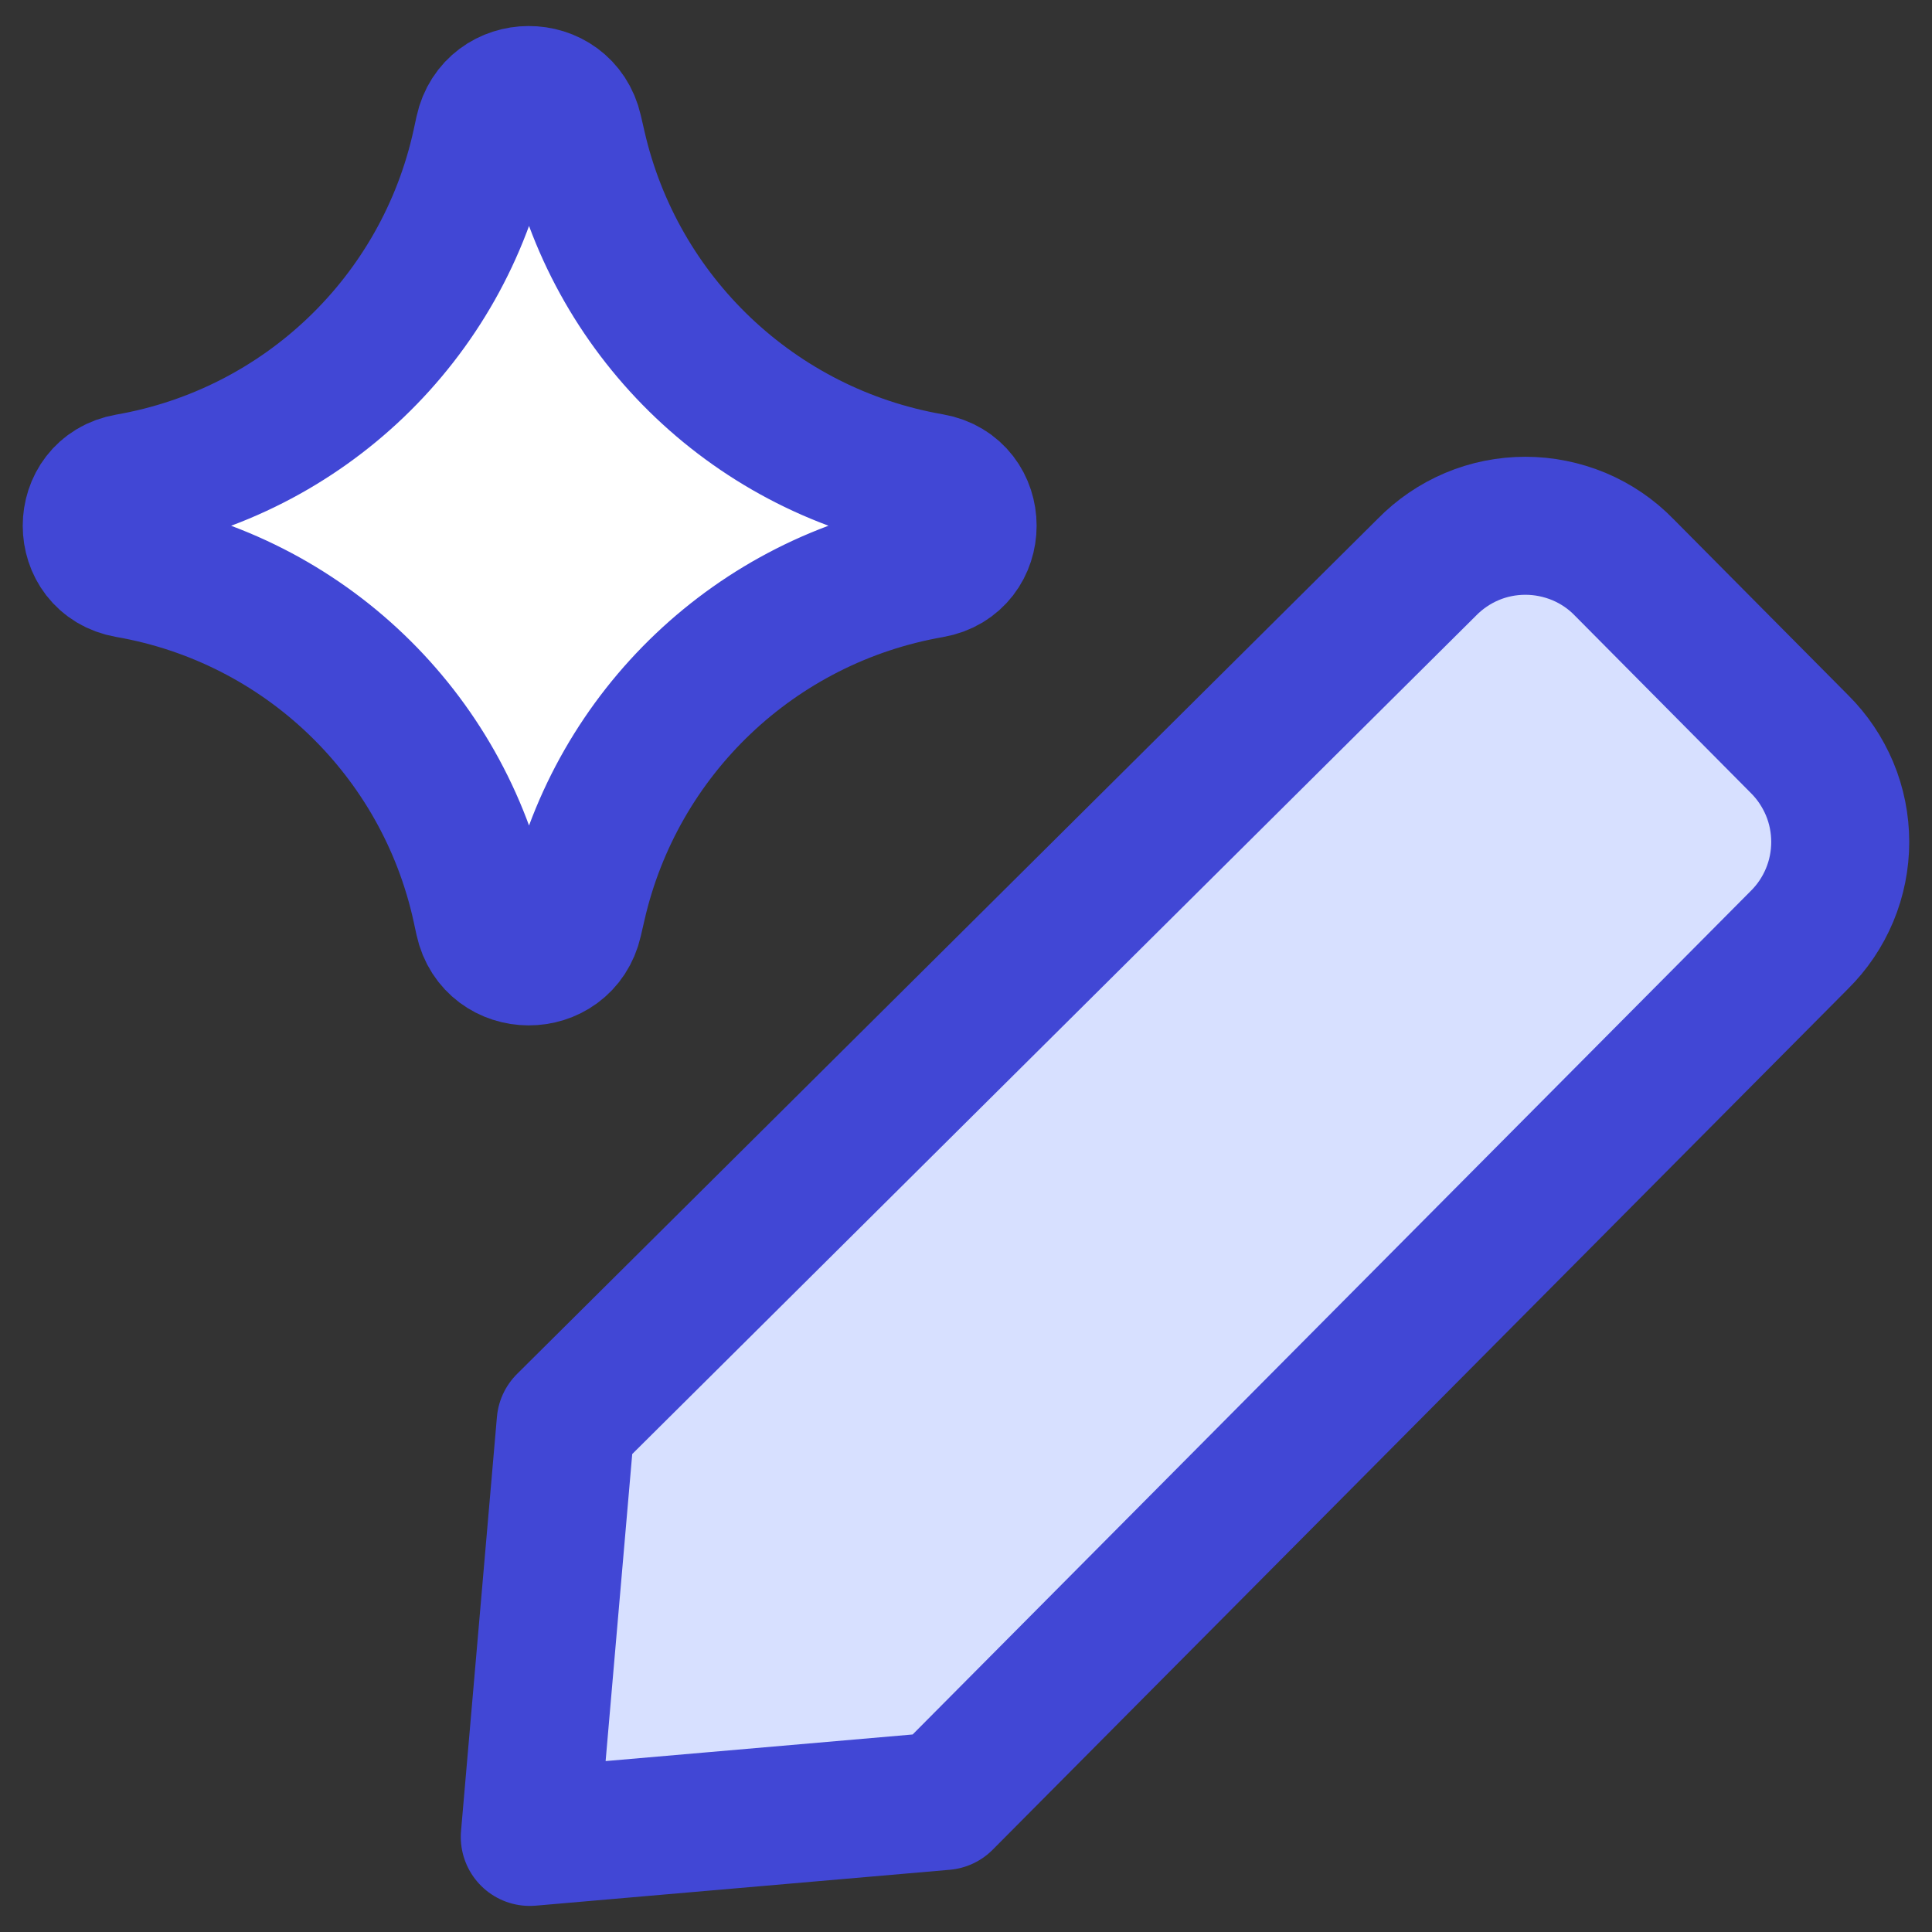
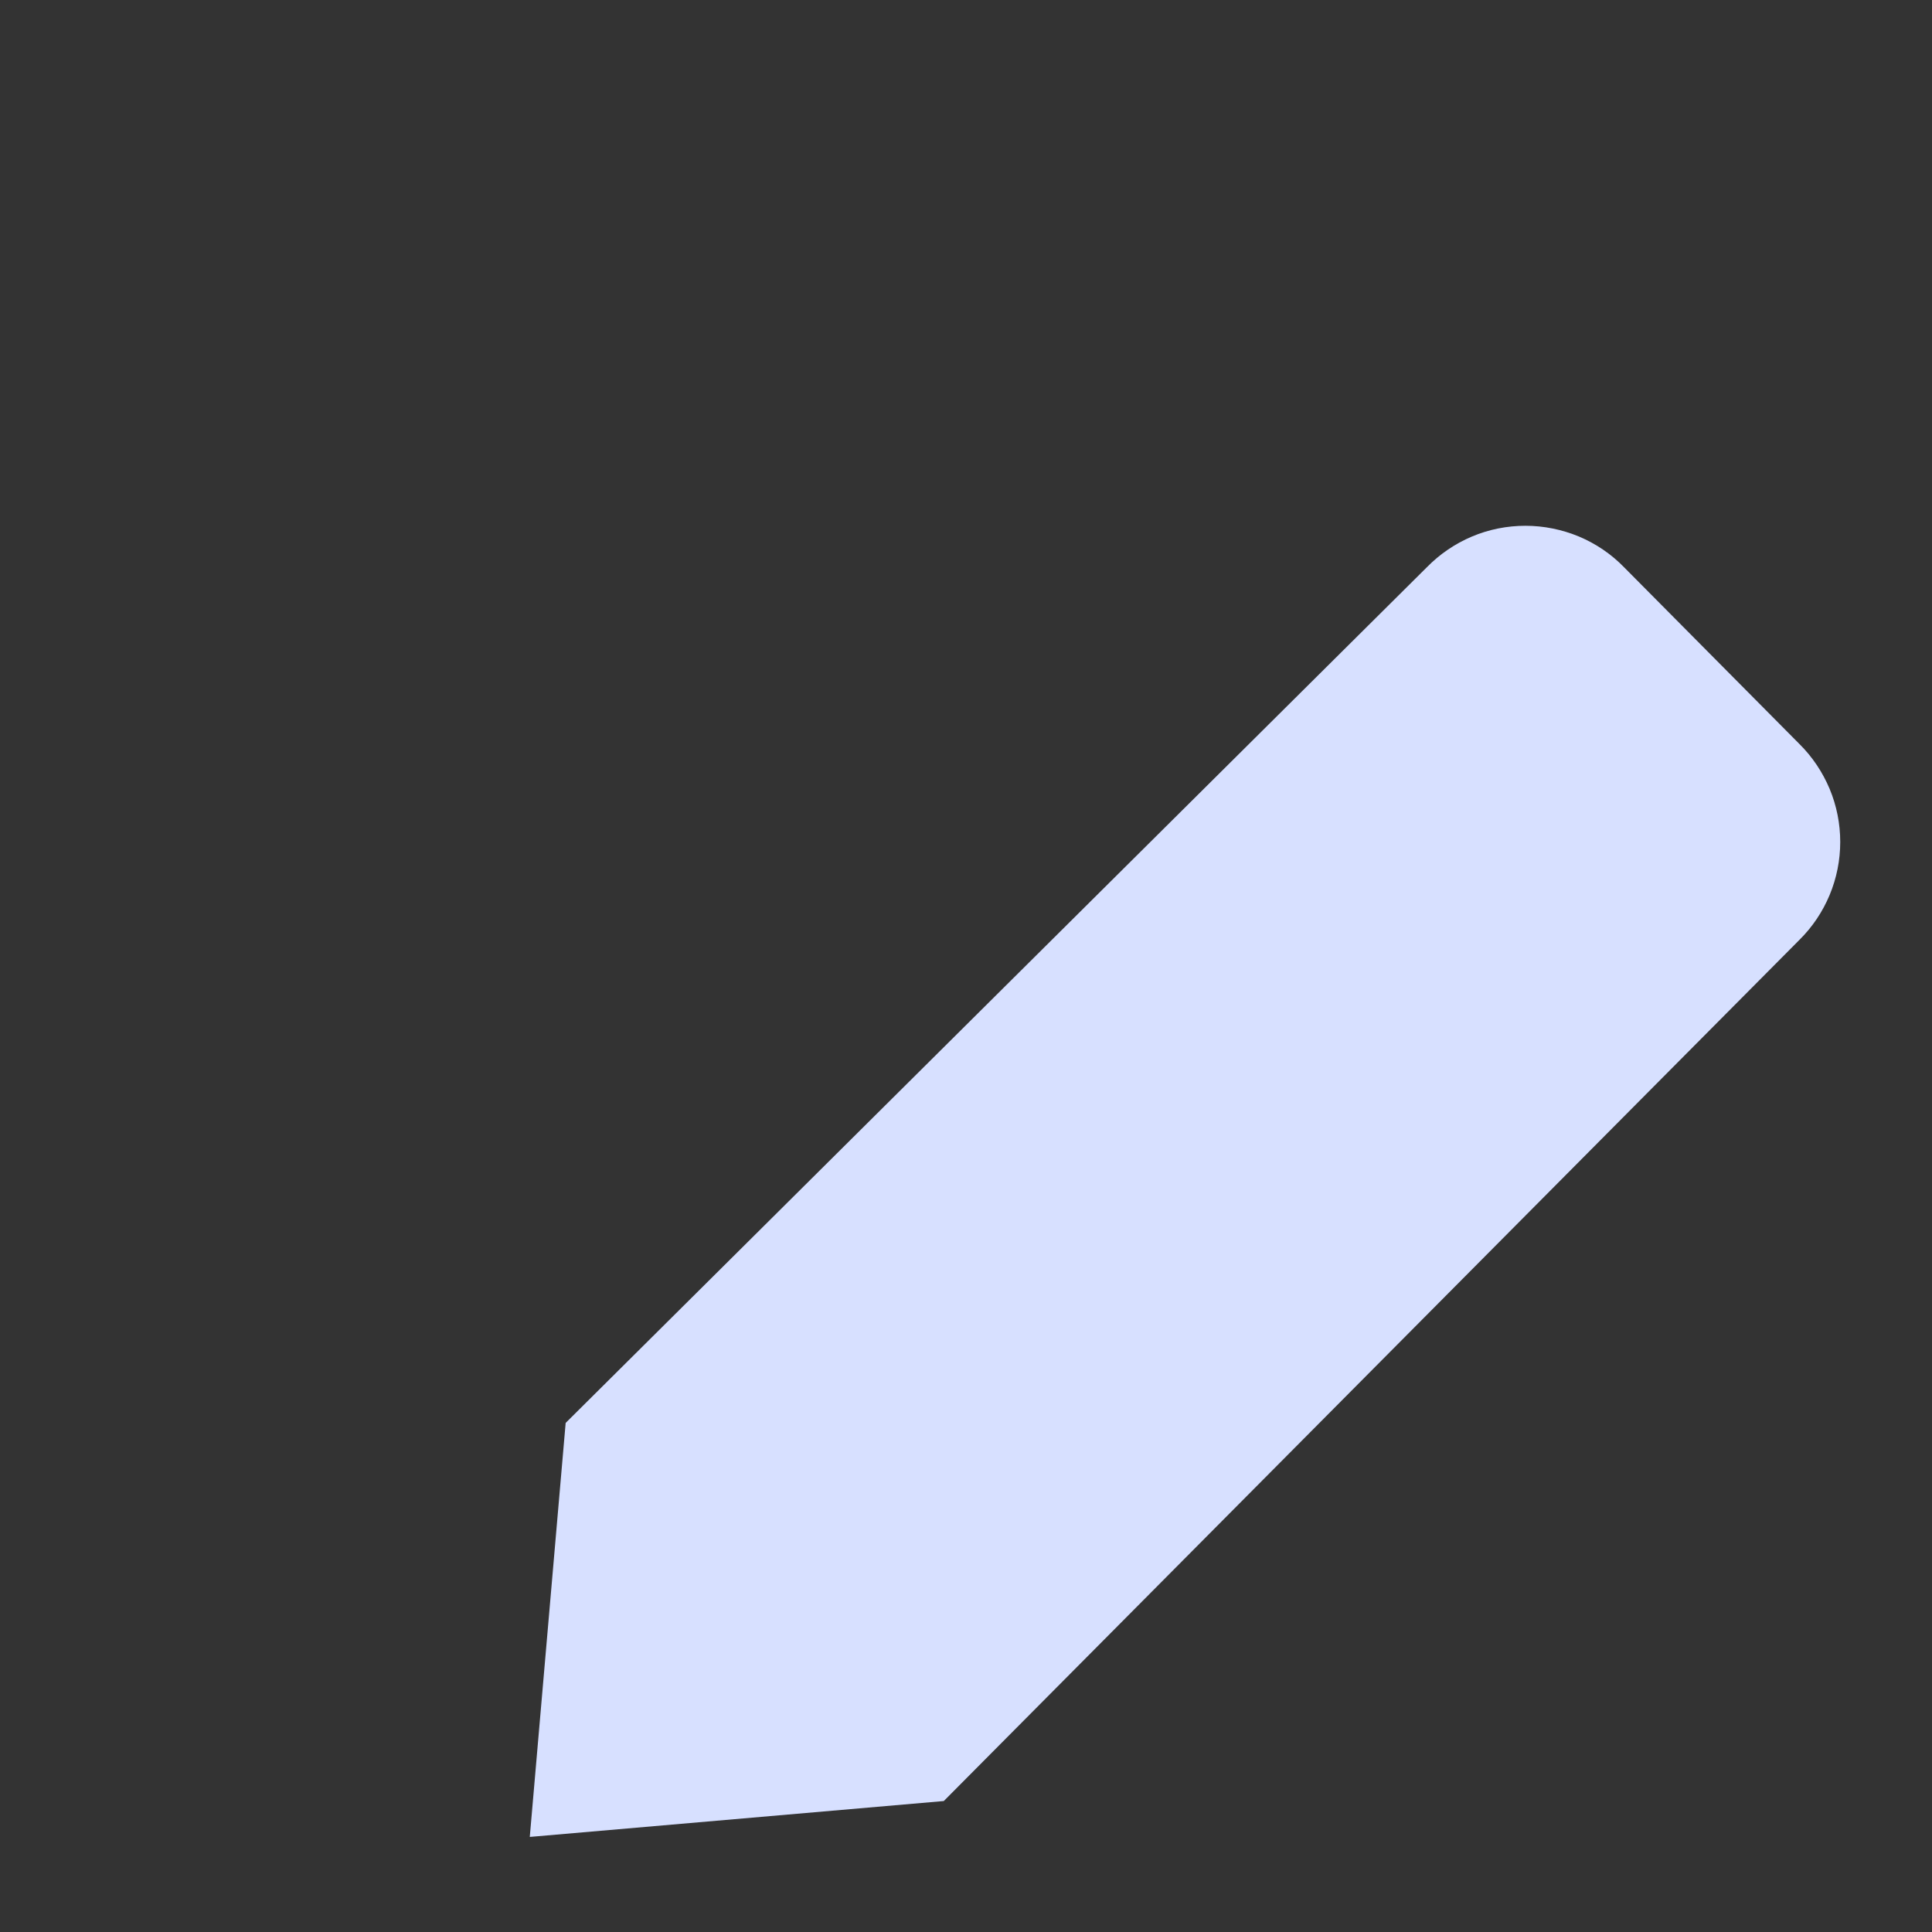
<svg xmlns="http://www.w3.org/2000/svg" fill="none" viewBox="0 0 14 14" id="Ai-Edit-Spark--Streamline-Core">
  <rect x="0" y="0" width="14" height="14" fill="#333333" stroke="none" />
  <desc>Ai Edit Spark Streamline Icon: https://streamlinehq.com</desc>
  <g id="ai-edit-spark--change-edit-modify-pencil-write-writing-artificial-intelligence-ai">
    <path id="Vector" fill="#d7e0ff" d="m6.839 13.051 -3 0.26 0.26 -3 6.24 -6.2c0.093 -0.095 0.204 -0.171 0.327 -0.223 0.123 -0.052 0.255 -0.078 0.388 -0.078 0.133 0 0.265 0.027 0.388 0.078 0.123 0.052 0.234 0.127 0.327 0.223l1.27 1.28c0.094 0.093 0.168 0.204 0.219 0.325 0.051 0.122 0.077 0.253 0.077 0.385 0 0.132 -0.026 0.263 -0.077 0.385 -0.051 0.122 -0.125 0.232 -0.219 0.325L6.839 13.051Z" stroke-width="1" />
-     <path id="Vector_2" stroke="#4147d5" stroke-linecap="round" stroke-linejoin="round" d="m6.839 13.051 -3 0.26 0.26 -3 6.24 -6.2c0.093 -0.095 0.204 -0.171 0.327 -0.223 0.123 -0.052 0.255 -0.078 0.388 -0.078 0.133 0 0.265 0.027 0.388 0.078 0.123 0.052 0.234 0.127 0.327 0.223l1.27 1.28c0.094 0.093 0.168 0.204 0.219 0.325 0.051 0.122 0.077 0.253 0.077 0.385 0 0.132 -0.026 0.263 -0.077 0.385 -0.051 0.122 -0.125 0.232 -0.219 0.325L6.839 13.051Z" stroke-width="1" />
-     <path id="Vector 2136" fill="#ffffff" d="M0.928 4.123c-0.351 -0.061 -0.351 -0.565 -0 -0.626 1.271 -0.221 2.283 -1.19 2.558 -2.45l0.021 -0.097c0.076 -0.347 0.57 -0.349 0.649 -0.003l0.026 0.113c0.286 1.255 1.298 2.215 2.565 2.435 0.353 0.061 0.353 0.568 0 0.629 -1.268 0.221 -2.279 1.181 -2.565 2.435l-0.026 0.113c-0.079 0.346 -0.573 0.344 -0.649 -0.003l-0.021 -0.097C3.211 5.313 2.2 4.344 0.928 4.123Z" stroke-width="1" />
-     <path id="Vector 2137" stroke="#4147d5" stroke-linecap="round" stroke-linejoin="round" d="M0.928 4.123c-0.351 -0.061 -0.351 -0.565 -0 -0.626 1.271 -0.221 2.283 -1.19 2.558 -2.45l0.021 -0.097c0.076 -0.347 0.57 -0.349 0.649 -0.003l0.026 0.113c0.286 1.255 1.298 2.215 2.565 2.435 0.353 0.061 0.353 0.568 0 0.629 -1.268 0.221 -2.279 1.181 -2.565 2.435l-0.026 0.113c-0.079 0.346 -0.573 0.344 -0.649 -0.003l-0.021 -0.097C3.211 5.313 2.2 4.344 0.928 4.123Z" stroke-width="1" />
  </g>
</svg>